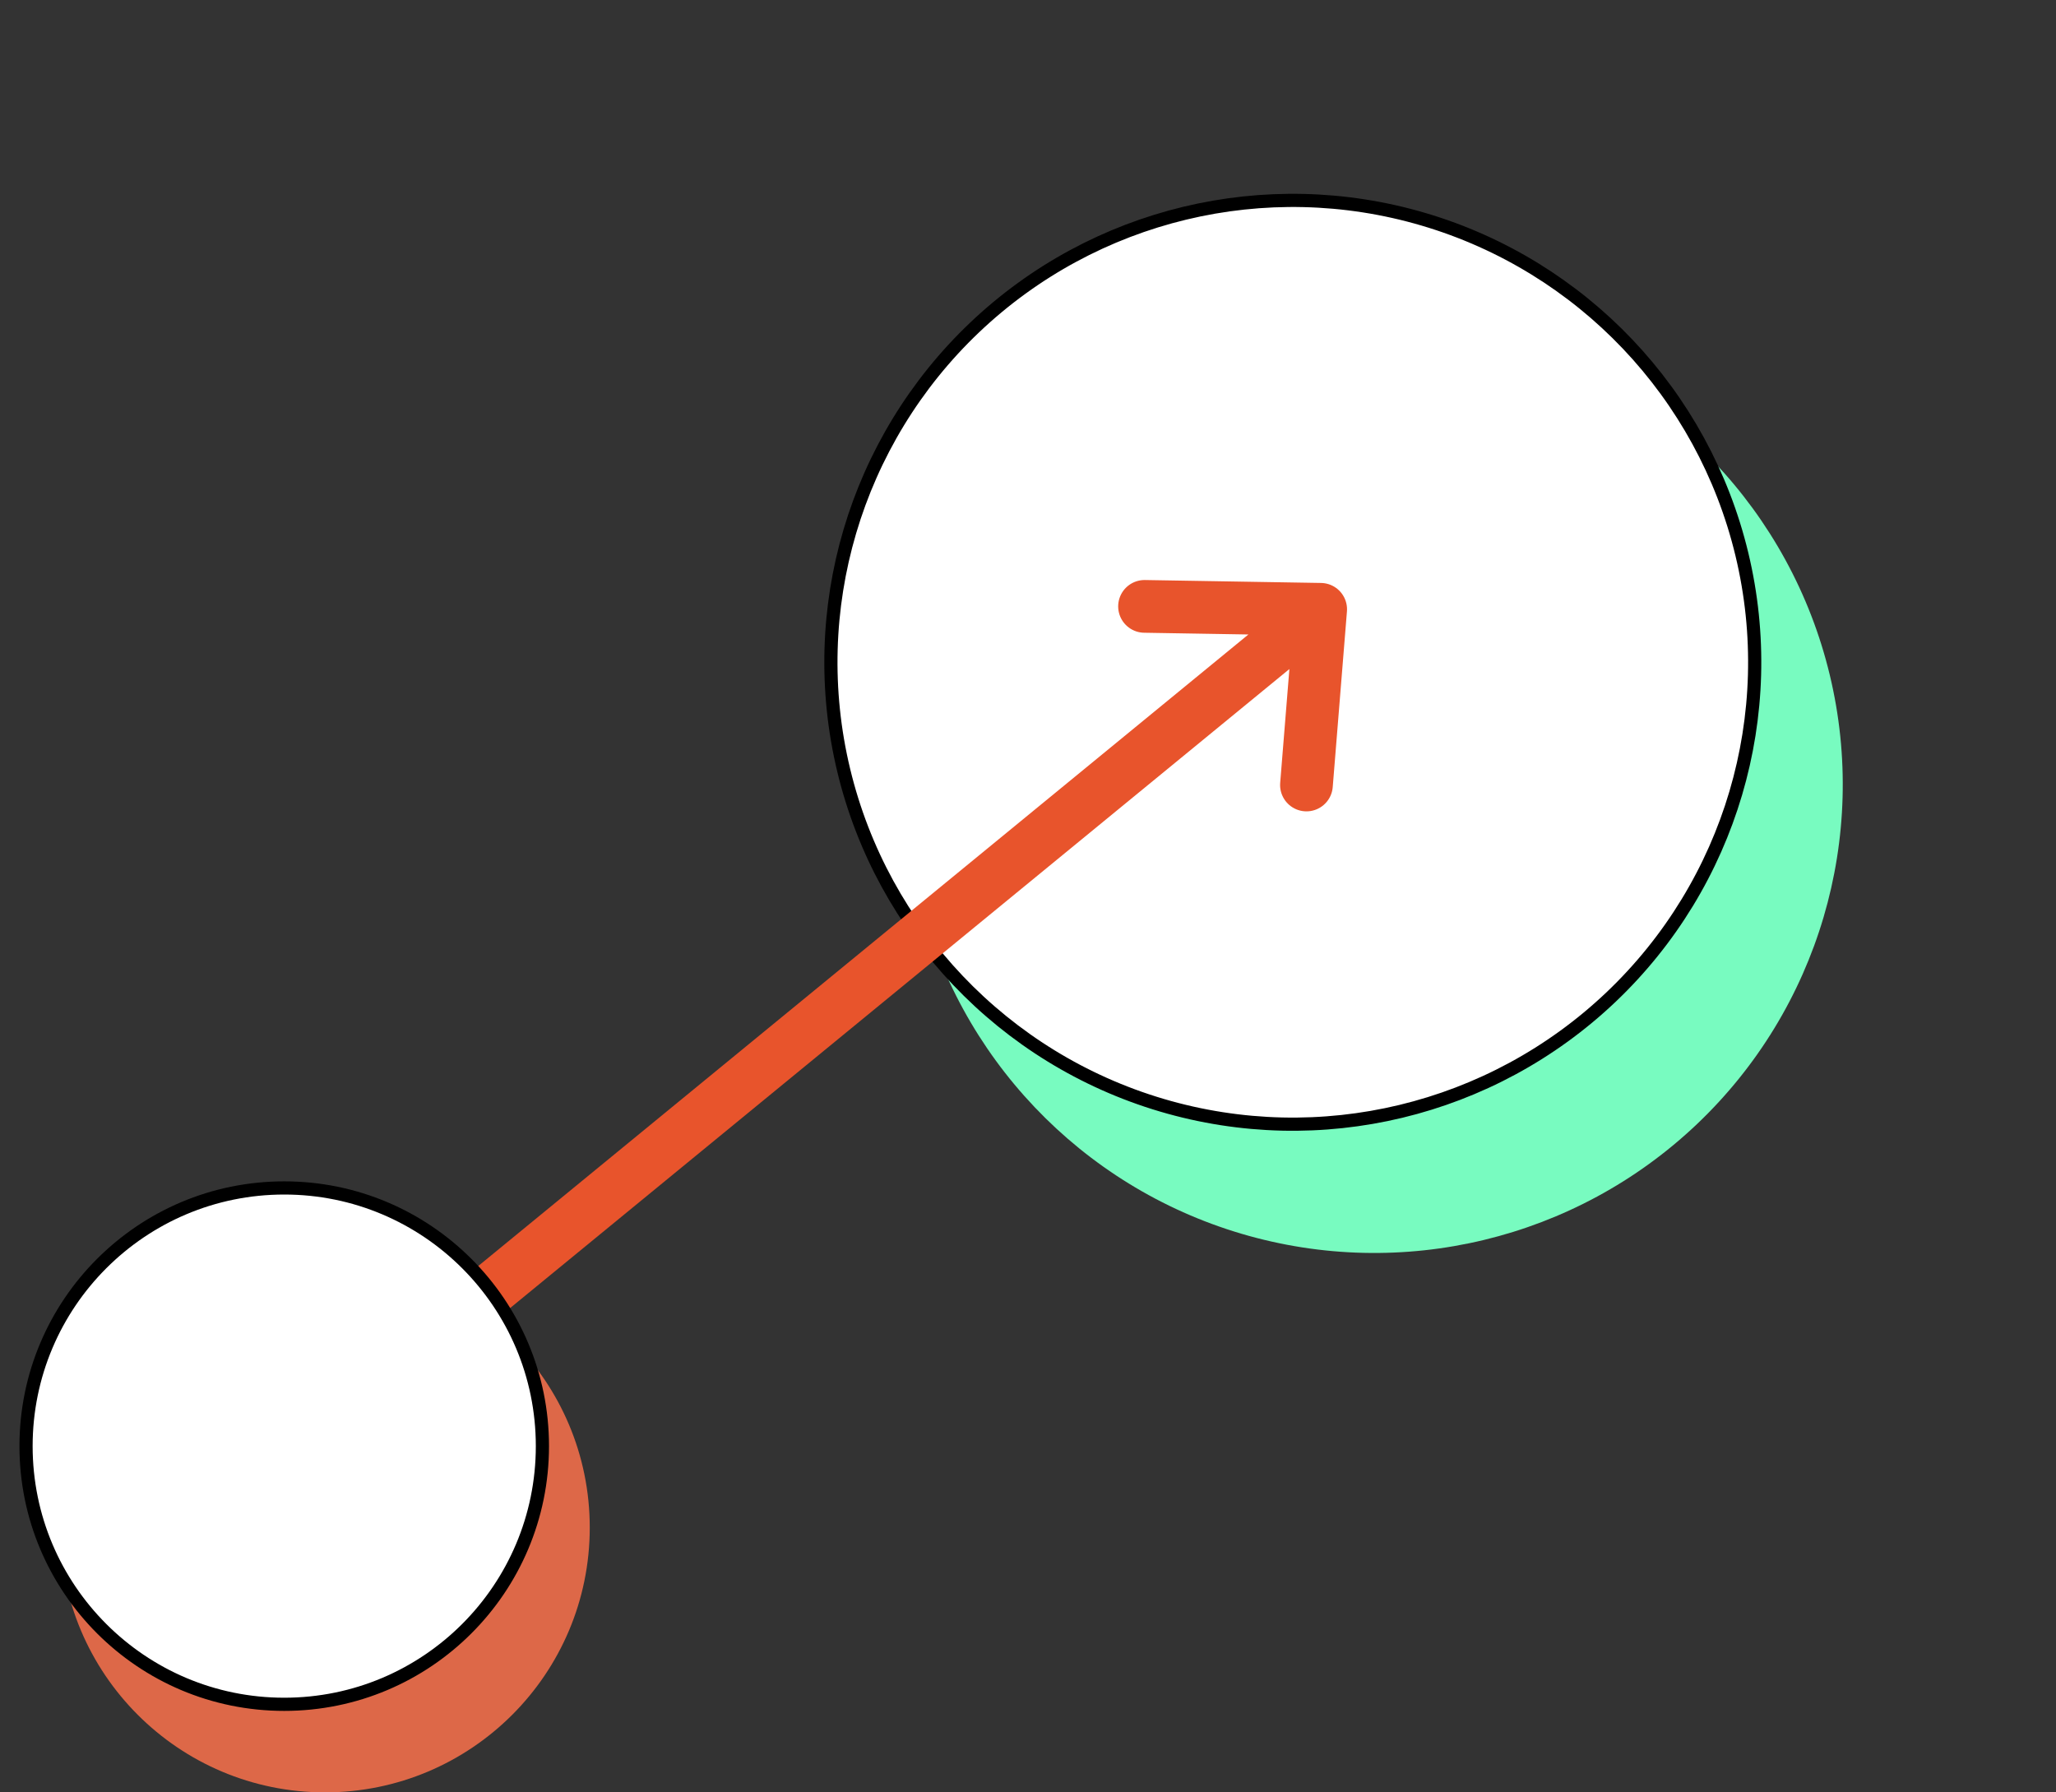
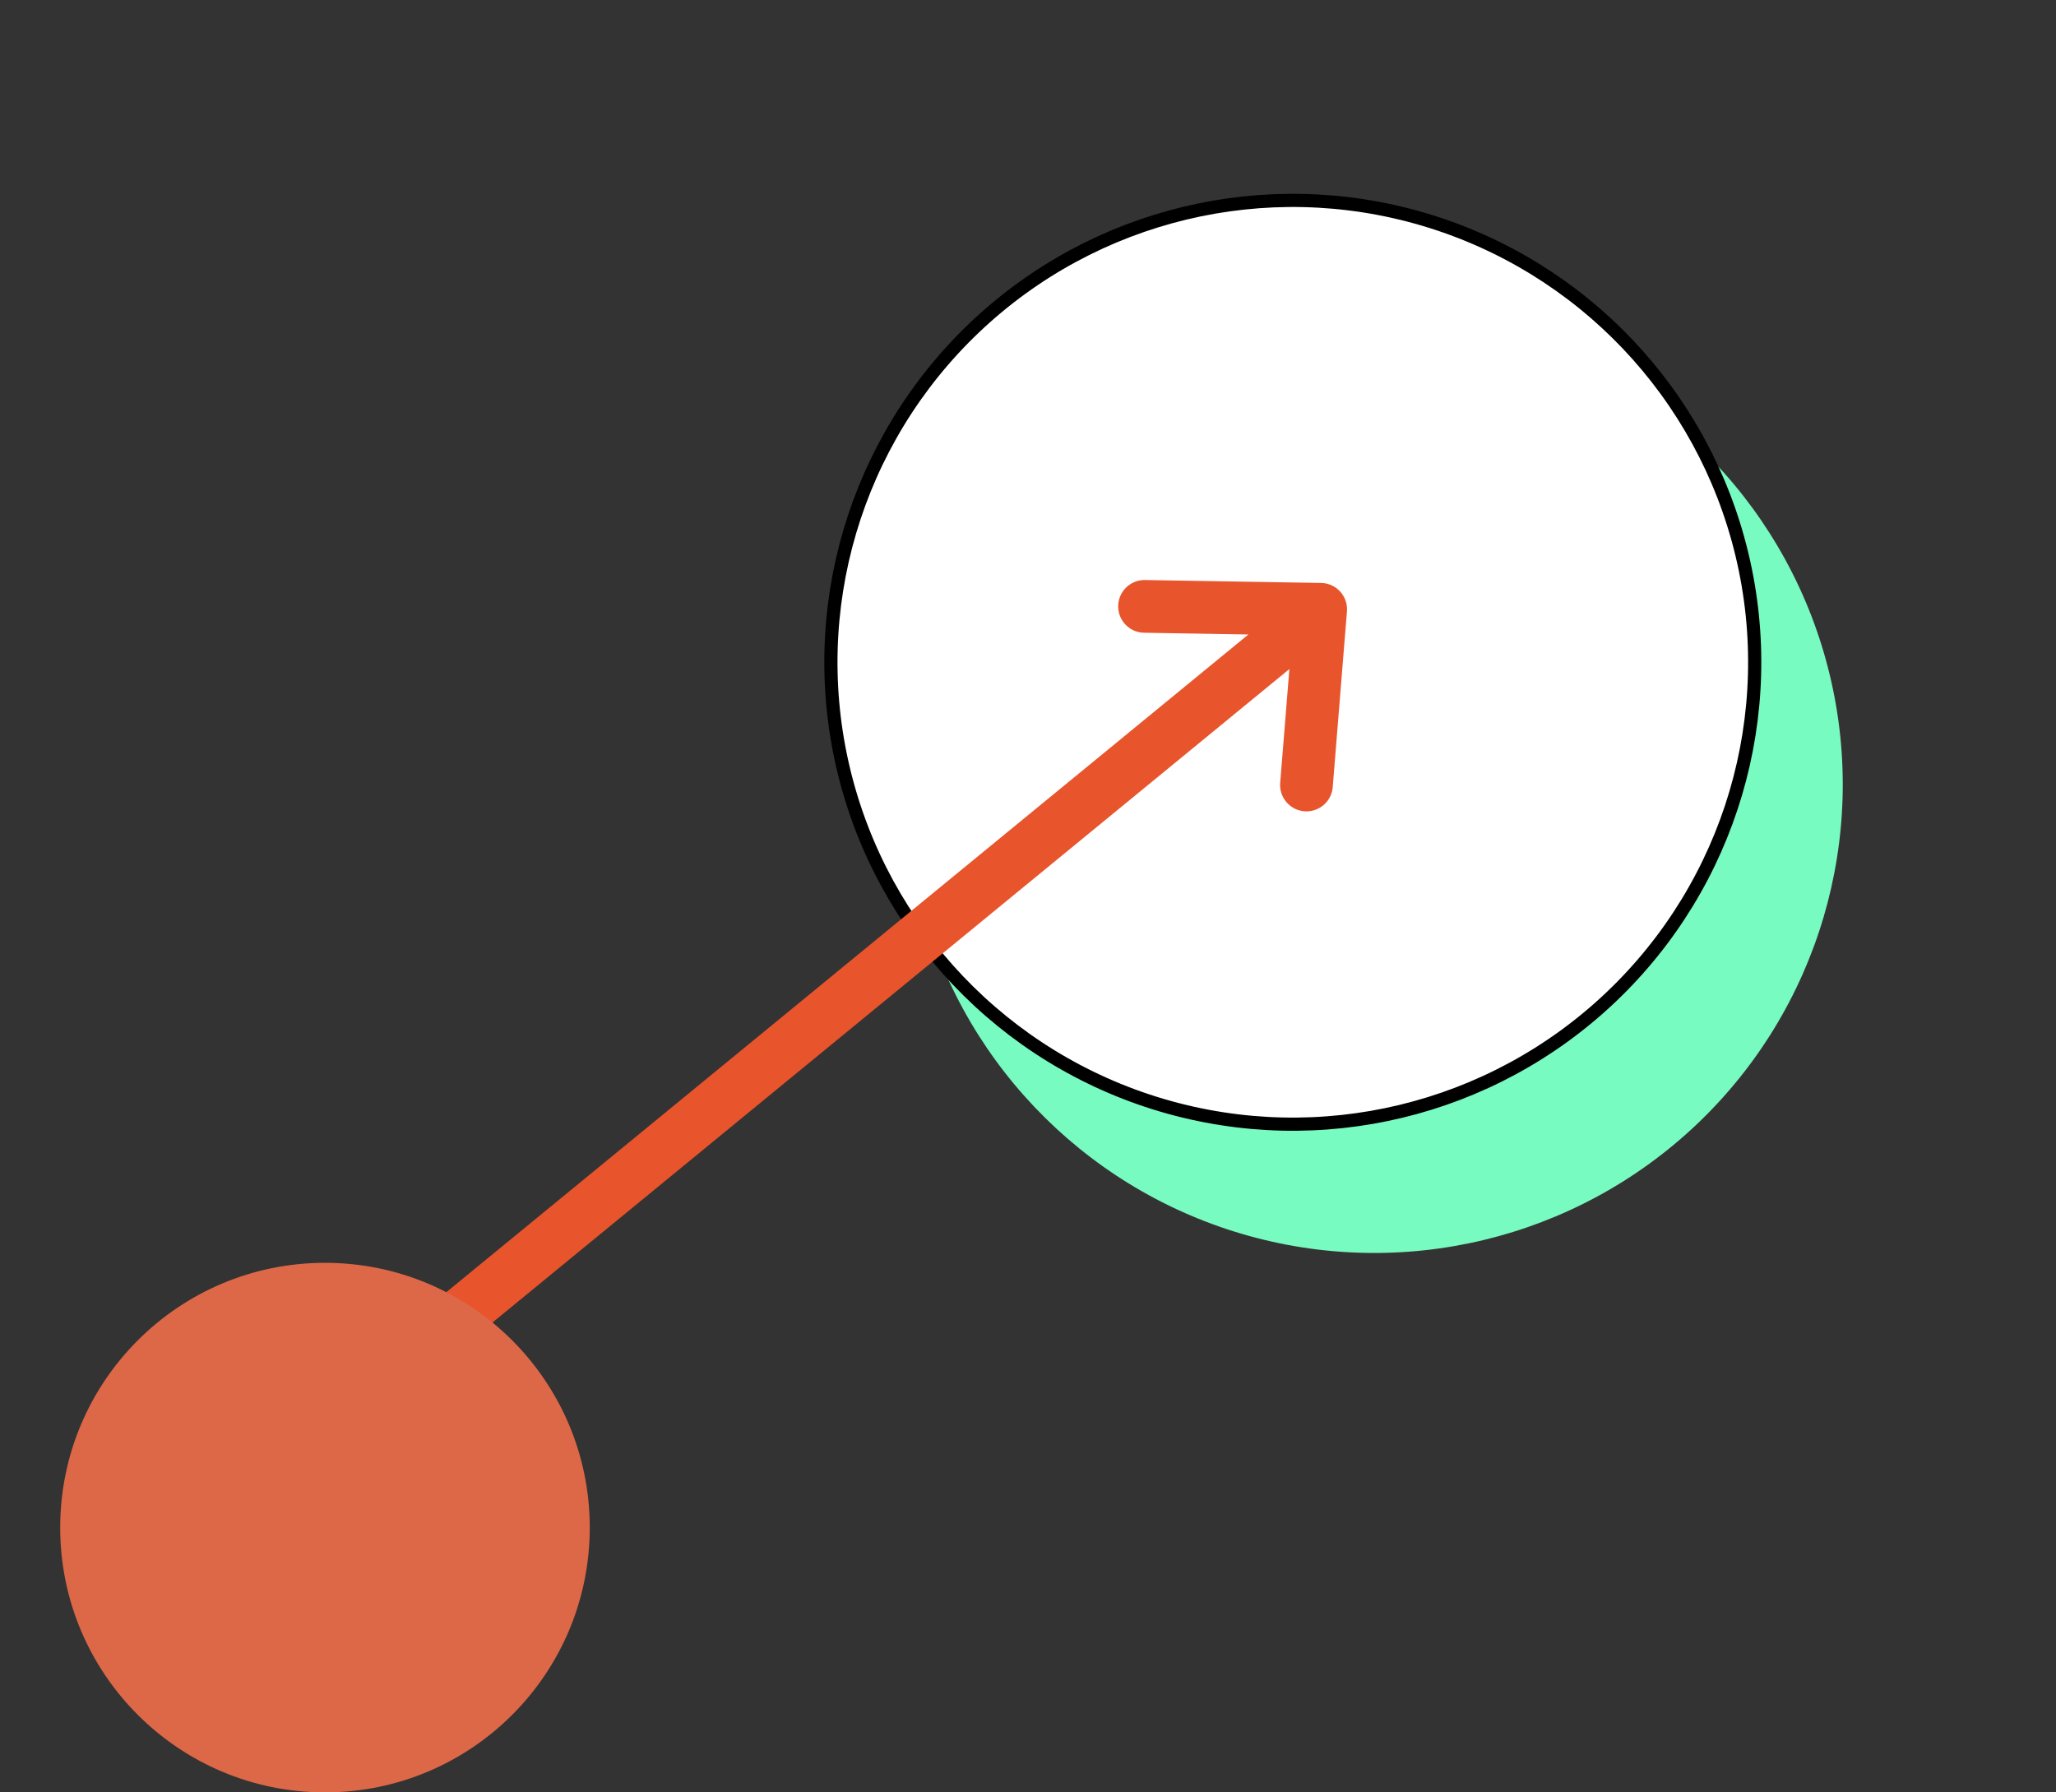
<svg xmlns="http://www.w3.org/2000/svg" width="78" height="68" viewBox="0 0 78 68" fill="none">
  <rect x="0" y="0" width="78" height="68" fill="#333333" stroke="none" />
  <circle cx="52.137" cy="29.762" r="17.773" transform="rotate(-133.535 52.137 29.762)" fill="#78FBC0" />
  <circle cx="49.046" cy="25.126" r="17.523" transform="rotate(-133.535 49.046 25.126)" fill="white" stroke="black" stroke-width="0.5" />
  <path d="M12.329 54.091L50.103 23.116M50.103 23.116L43.421 23.005M50.103 23.116L49.564 29.781" stroke="#E8542C" stroke-width="2" stroke-linecap="round" />
  <circle cx="12.329" cy="57.954" r="10.045" fill="#DD6848" />
-   <circle cx="10.783" cy="54.863" r="9.795" fill="white" stroke="black" stroke-width="0.5" />
</svg>